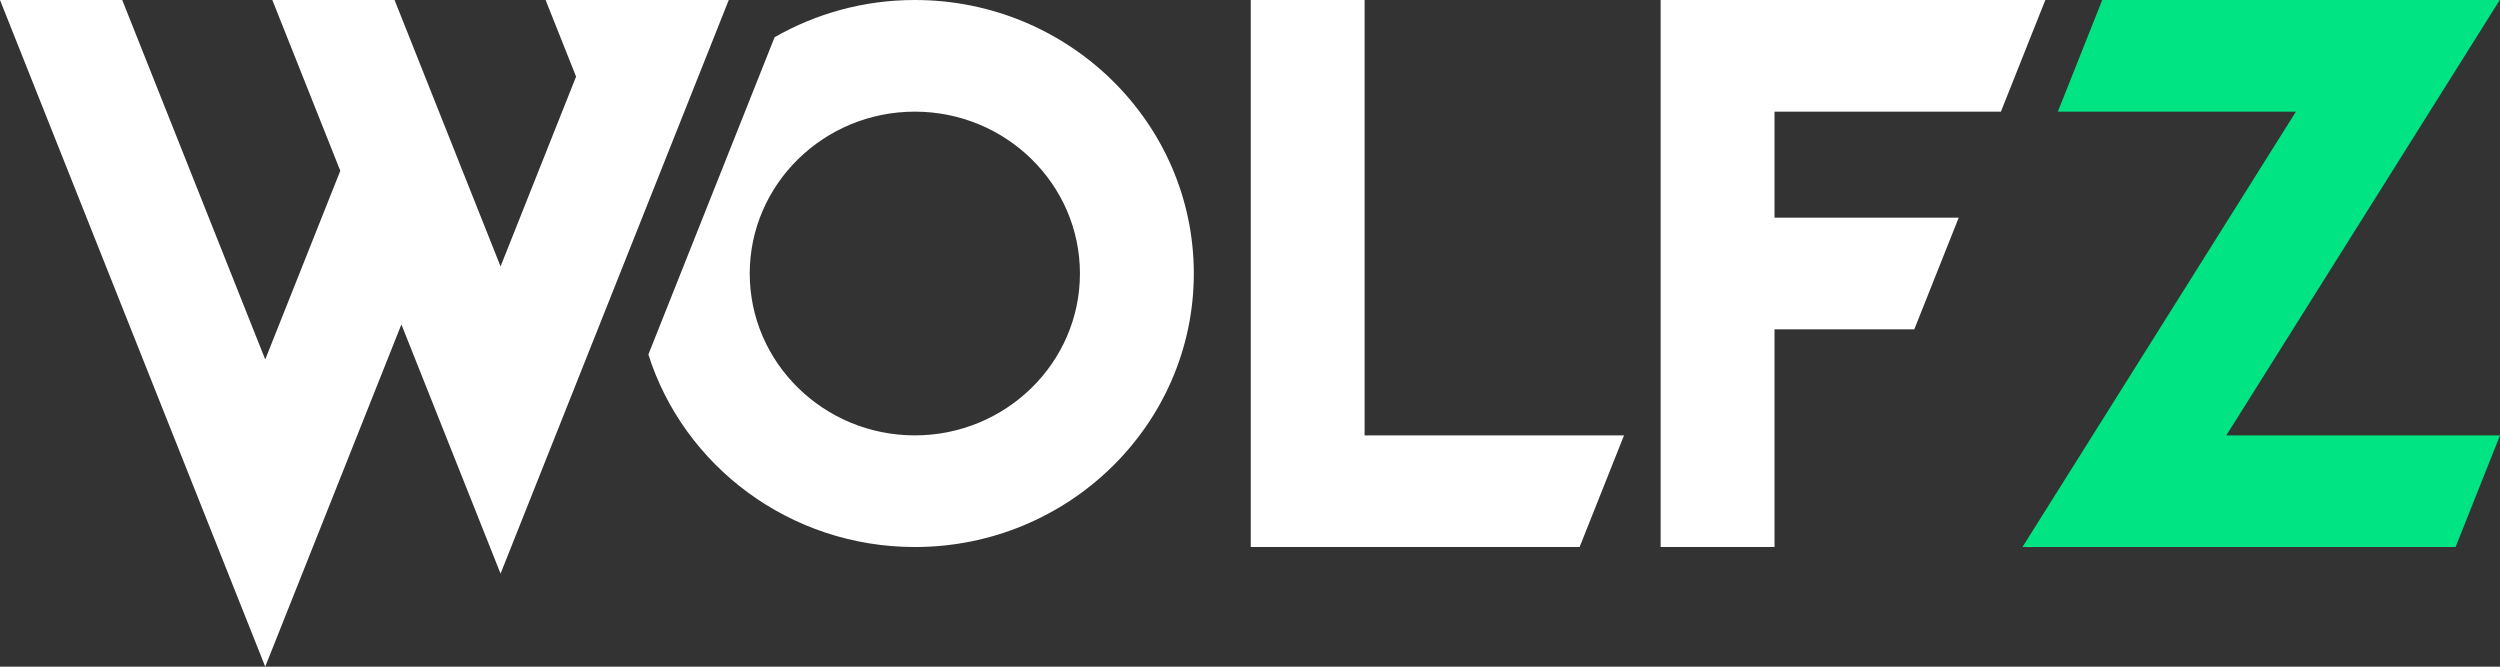
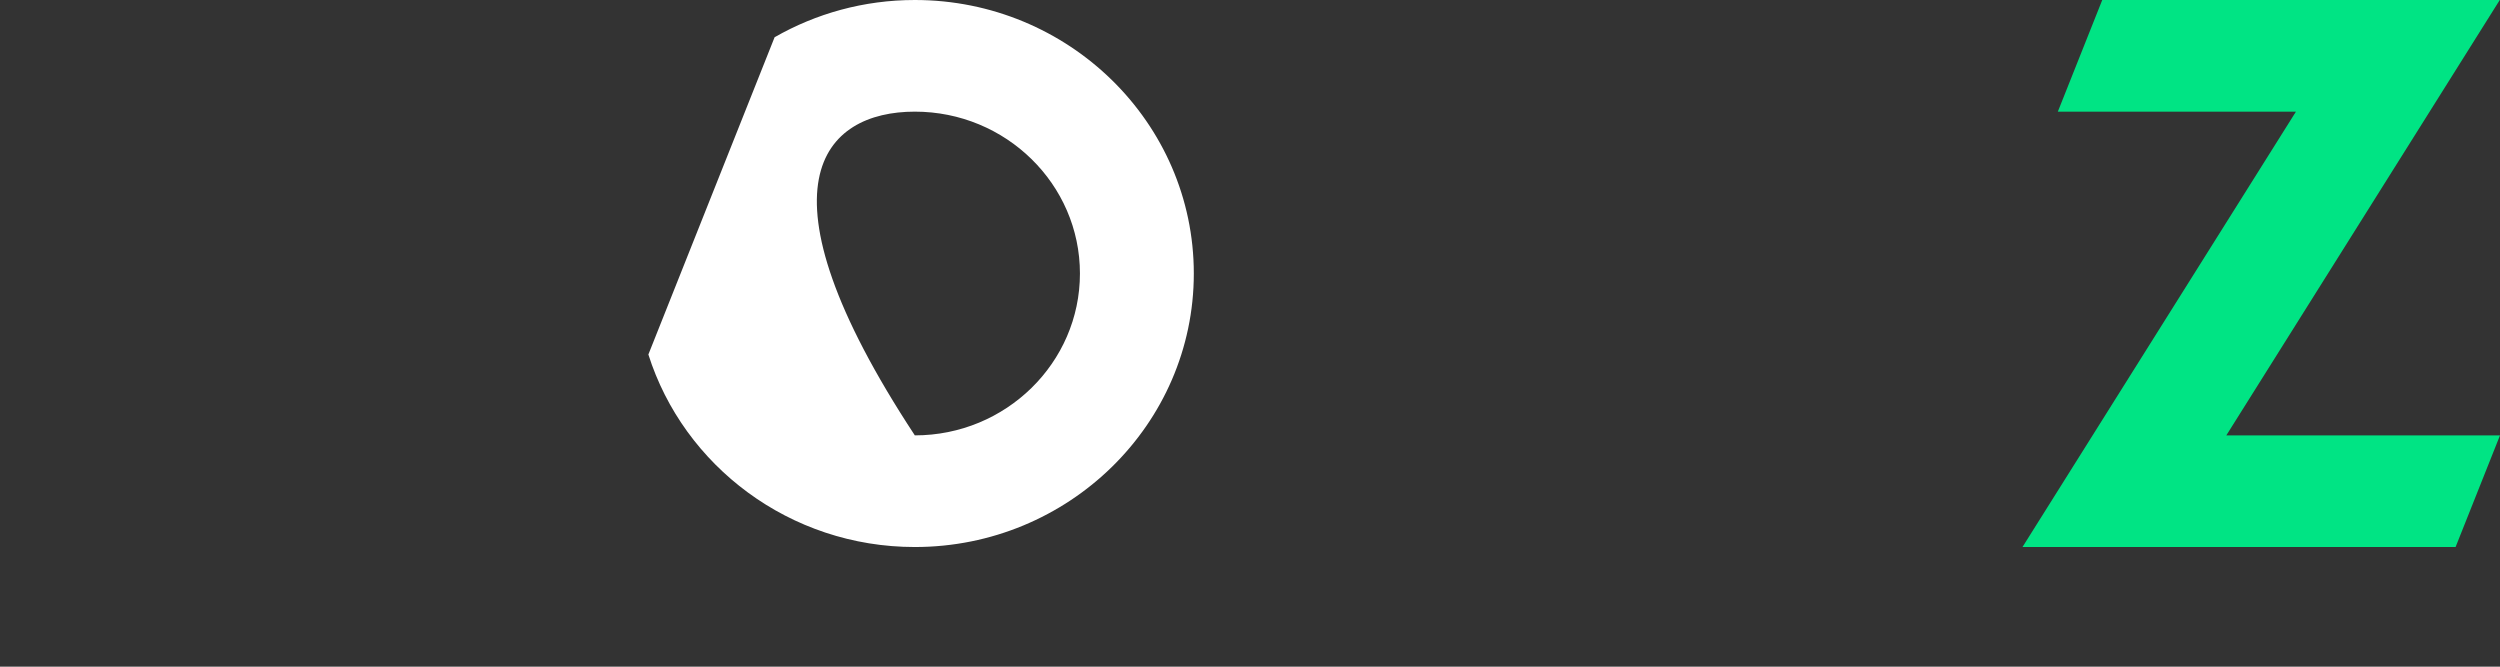
<svg xmlns="http://www.w3.org/2000/svg" width="120" height="32" viewBox="0 0 120 32" fill="none">
  <rect x="0" y="0" width="120" height="32" fill="#333333" stroke="none" />
-   <path fill-rule="evenodd" clip-rule="evenodd" d="M79.711 0V26.257H85.177V15.808H91.886L94.018 10.449H85.177V5.359H96.044L98.176 0H79.711Z" fill="white" />
  <path fill-rule="evenodd" clip-rule="evenodd" d="M100.908 0L98.776 5.359H110.205L97.079 26.257H117.868L120 20.898H106.863L119.989 0H100.908Z" fill="#00E484" />
-   <path fill-rule="evenodd" clip-rule="evenodd" d="M43.912 20.898C39.542 20.898 35.987 17.413 35.987 13.129C35.987 8.844 39.542 5.359 43.912 5.359C48.282 5.359 51.837 8.844 51.837 13.129C51.837 17.413 48.282 20.898 43.912 20.898ZM43.913 0C41.459 0 39.16 0.653 37.181 1.787L31.122 17.016C32.816 22.363 37.909 26.257 43.913 26.257C51.296 26.257 57.303 20.367 57.303 13.129C57.303 5.889 51.296 0 43.913 0Z" fill="white" />
-   <path fill-rule="evenodd" clip-rule="evenodd" d="M65.501 0H60.036V26.257H75.821L77.953 20.898H65.501V0Z" fill="white" />
-   <path fill-rule="evenodd" clip-rule="evenodd" d="M32.056 0H29.115H26.189L27.652 3.677L24.027 12.789L18.939 0H13.072L16.334 8.199L12.731 17.254L5.867 0H0L12.731 32L19.267 15.572L24.027 27.534L34.981 0H32.056Z" fill="white" />
+   <path fill-rule="evenodd" clip-rule="evenodd" d="M43.912 20.898C35.987 8.844 39.542 5.359 43.912 5.359C48.282 5.359 51.837 8.844 51.837 13.129C51.837 17.413 48.282 20.898 43.912 20.898ZM43.913 0C41.459 0 39.16 0.653 37.181 1.787L31.122 17.016C32.816 22.363 37.909 26.257 43.913 26.257C51.296 26.257 57.303 20.367 57.303 13.129C57.303 5.889 51.296 0 43.913 0Z" fill="white" />
</svg>